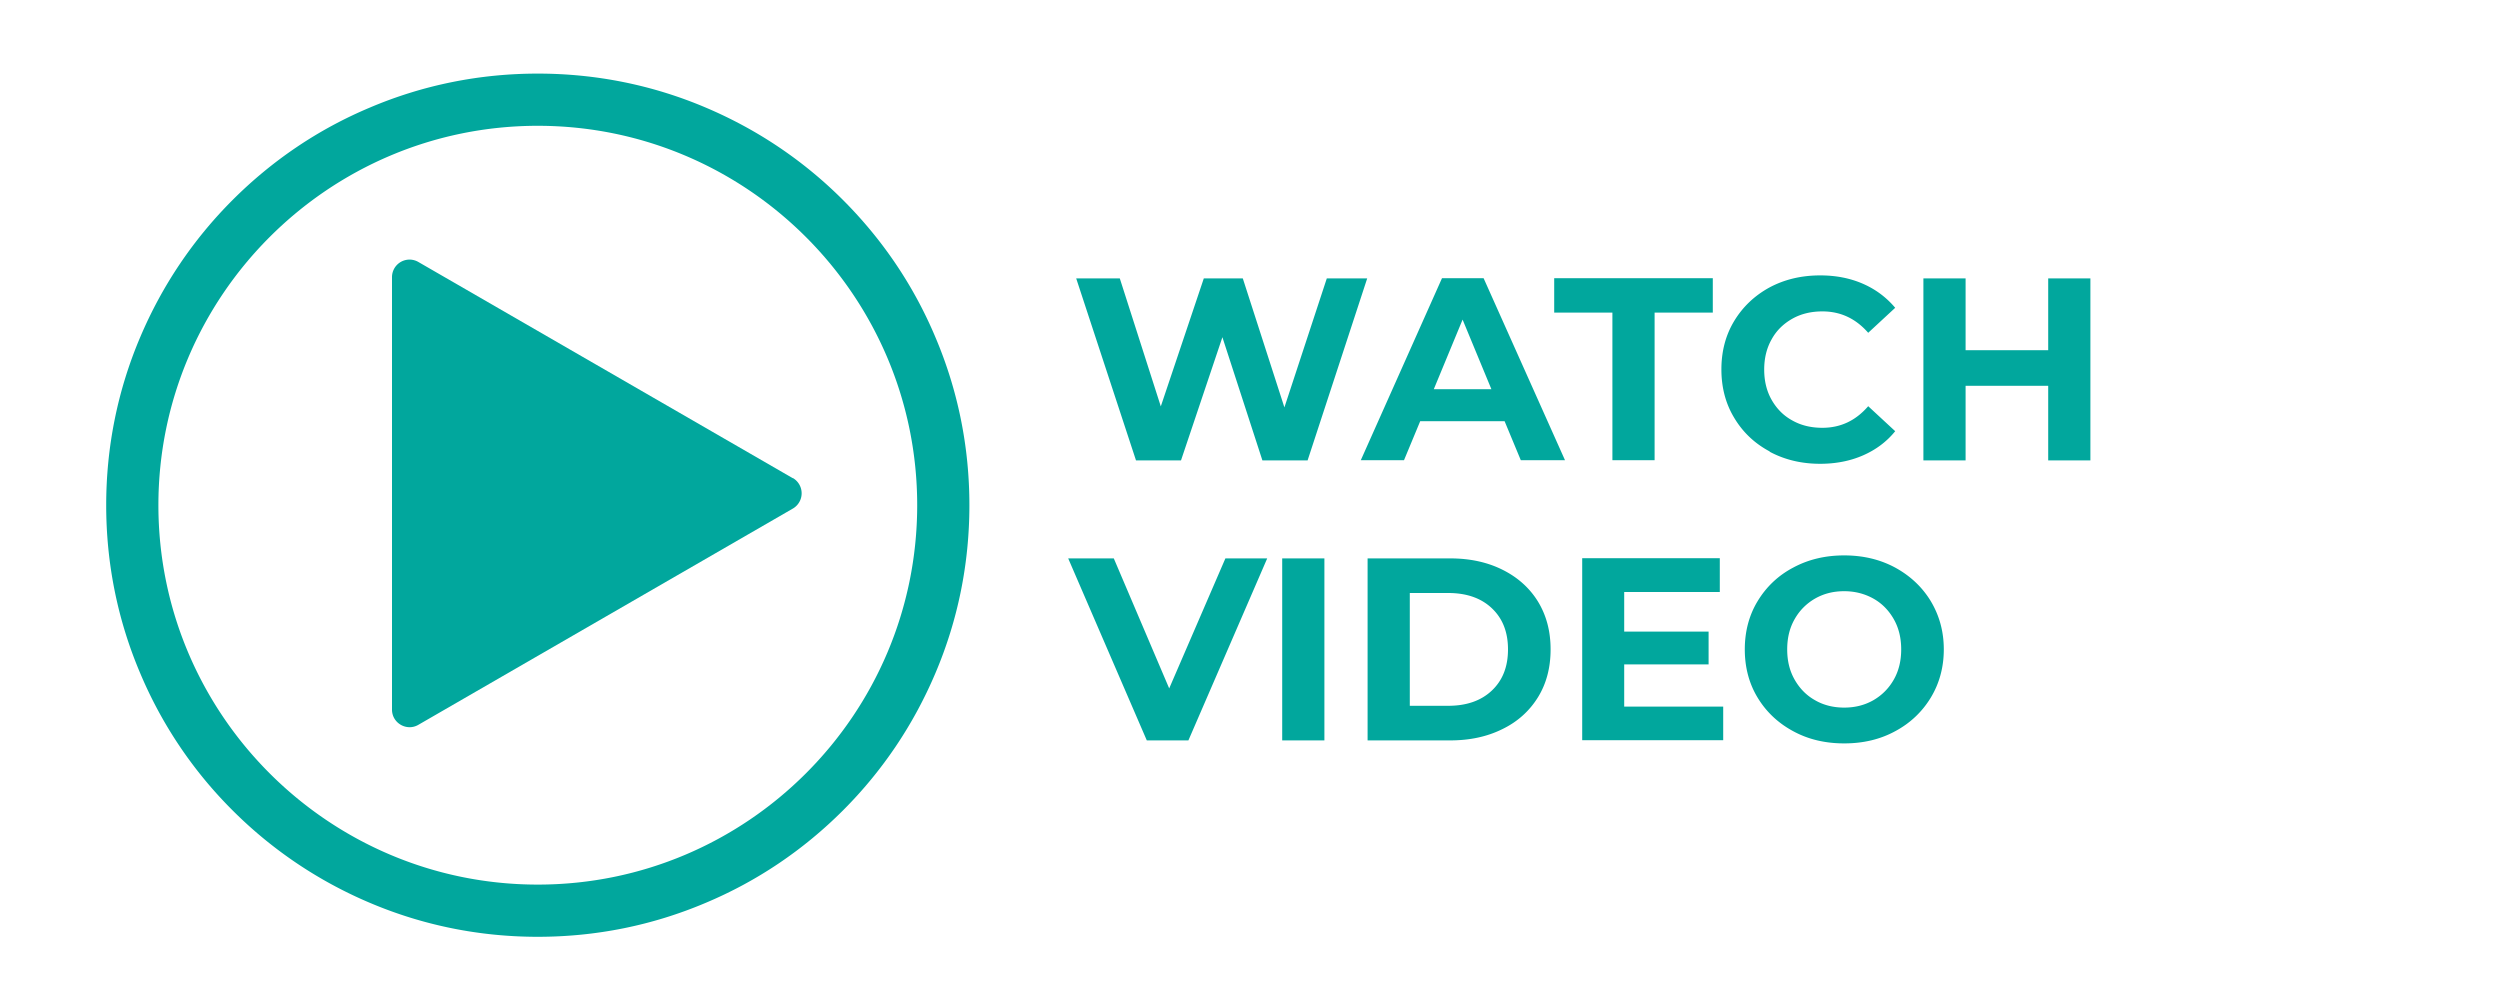
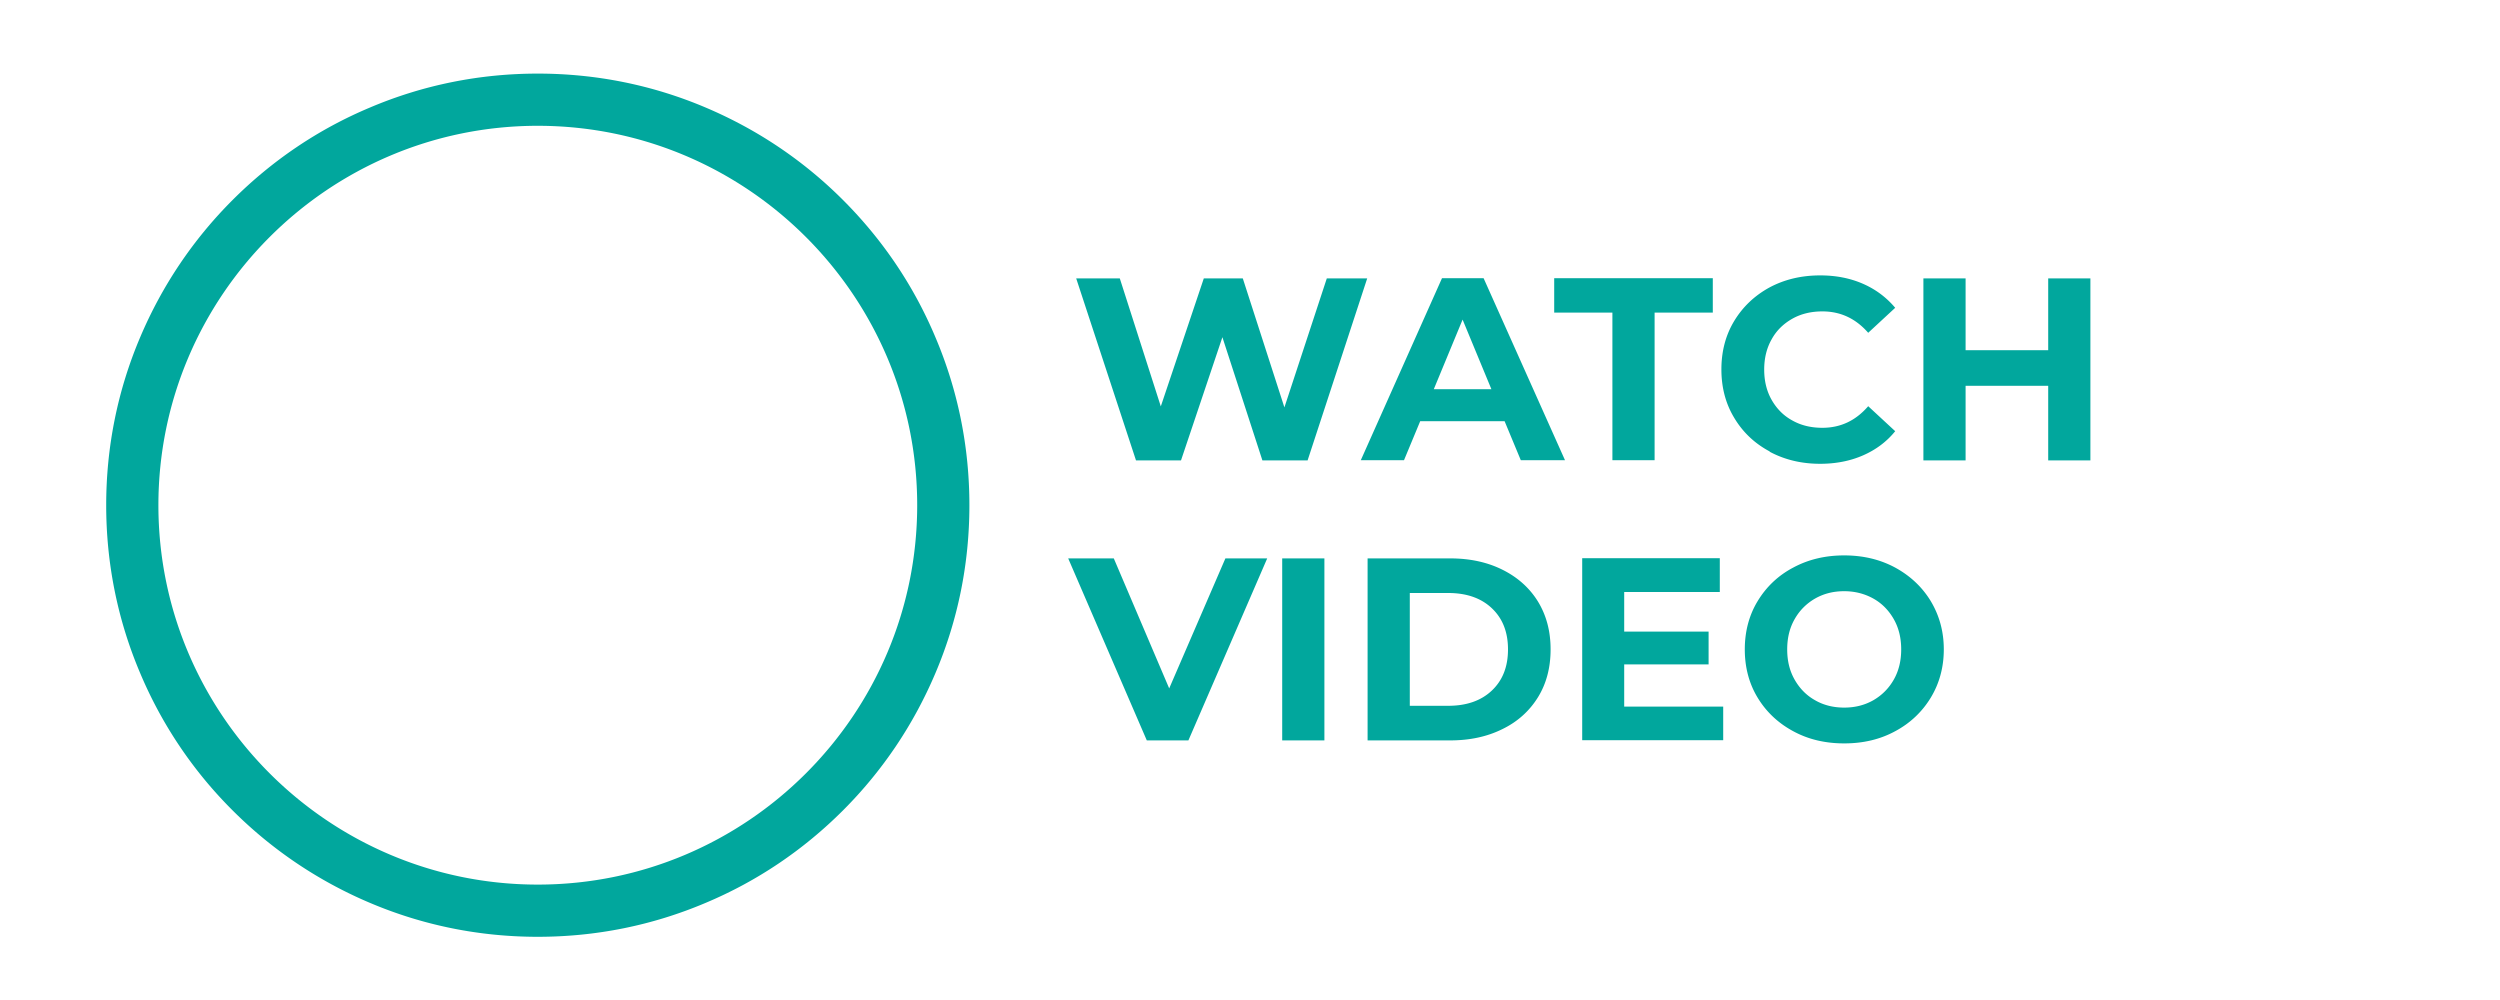
<svg xmlns="http://www.w3.org/2000/svg" viewBox="0 0 125 50">
  <defs>
    <style>.c{fill:#01a79d}</style>
  </defs>
  <g id="a">
    <path class="c" d="m68.36 13.92-2.98 9.1h-2.26l-2-6.16-2.07 6.16H56.8l-2.99-9.1h2.18l2.05 6.4 2.15-6.4h1.95l2.08 6.45 2.12-6.45h2.01Zm6.87 7.14h-4.22l-.81 1.95h-2.16l4.06-9.1h2.08l4.07 9.1h-2.21zm-.66-1.6-1.44-3.48-1.44 3.48h2.89Zm6.05-3.83h-2.91v-1.72h7.93v1.72h-2.91v7.38h-2.11zm7.86 6.94q-1.125-.6-1.77-1.68c-.43-.71-.64-1.52-.64-2.42s.21-1.71.64-2.42q.645-1.065 1.77-1.68c.75-.4 1.59-.6 2.53-.6.79 0 1.5.14 2.14.42s1.17.68 1.61 1.2l-1.35 1.25c-.62-.71-1.38-1.07-2.29-1.07-.56 0-1.07.12-1.51.37s-.79.59-1.03 1.03c-.25.44-.37.95-.37 1.51s.12 1.07.37 1.51.59.79 1.03 1.03c.44.25.94.37 1.51.37.91 0 1.67-.36 2.29-1.08l1.35 1.25c-.43.53-.97.93-1.61 1.21s-1.36.42-2.14.42q-1.395 0-2.52-.6Zm16.04-8.65v9.1h-2.11v-3.73h-4.13v3.73h-2.11v-9.1h2.11v3.59h4.13v-3.59zm-41.16 14-3.94 9.1h-2.08l-3.93-9.1h2.28l2.77 6.5 2.81-6.5zm.75 0h2.11v9.1h-2.11zm4.27 0h4.13c.99 0 1.86.19 2.62.57q1.14.57 1.77 1.59c.42.69.63 1.48.63 2.39s-.21 1.71-.63 2.39-1.01 1.22-1.77 1.59c-.76.38-1.63.57-2.62.57h-4.13zm4.03 7.37c.91 0 1.64-.25 2.18-.76s.81-1.19.81-2.06-.27-1.55-.81-2.06-1.27-.76-2.18-.76h-1.92v5.64zm13.75.03v1.69h-7.05v-9.1h6.88v1.69h-4.78v1.98h4.22v1.64h-4.22v2.11h4.95Zm3.5 1.24c-.76-.41-1.35-.97-1.78-1.68s-.64-1.52-.64-2.41.21-1.7.64-2.41 1.02-1.28 1.78-1.68c.76-.41 1.61-.61 2.55-.61s1.79.2 2.55.61c.75.41 1.35.97 1.78 1.68.43.72.65 1.52.65 2.41s-.22 1.7-.65 2.41-1.03 1.28-1.78 1.68c-.75.41-1.6.61-2.55.61s-1.8-.2-2.55-.61m4.01-1.55c.43-.25.77-.59 1.02-1.03s.37-.94.37-1.51-.12-1.07-.37-1.51-.59-.79-1.02-1.03-.92-.37-1.46-.37-1.02.12-1.46.37c-.43.25-.77.59-1.02 1.03s-.37.94-.37 1.51.12 1.07.37 1.51.59.79 1.02 1.03c.43.25.92.37 1.46.37s1.02-.12 1.46-.37M26.89 46.84c-2.91 0-5.74-.57-8.4-1.7a21.6 21.6 0 0 1-6.86-4.62 21.4 21.4 0 0 1-4.62-6.86c-1.13-2.66-1.7-5.49-1.7-8.4s.57-5.74 1.7-8.4c1.09-2.57 2.64-4.88 4.62-6.86s4.29-3.54 6.86-4.62c2.66-1.13 5.49-1.7 8.4-1.7s5.74.57 8.4 1.7c2.57 1.09 4.88 2.64 6.86 4.62s3.54 4.29 4.62 6.86c1.13 2.66 1.7 5.49 1.7 8.4s-.57 5.74-1.7 8.4c-1.09 2.57-2.64 4.88-4.62 6.86s-4.29 3.54-6.86 4.62c-2.66 1.13-5.49 1.7-8.4 1.7m0-40.55c-10.46 0-18.97 8.51-18.97 18.97s8.51 18.97 18.97 18.97 18.97-8.51 18.97-18.97S37.35 6.29 26.89 6.29" />
-     <path class="c" d="M39.64 23.91 20.92 13.1a.877.877 0 0 0-1.32.76v21.62c0 .68.74 1.1 1.32.76l18.72-10.81a.883.883 0 0 0 0-1.53Z" />
  </g>
</svg>